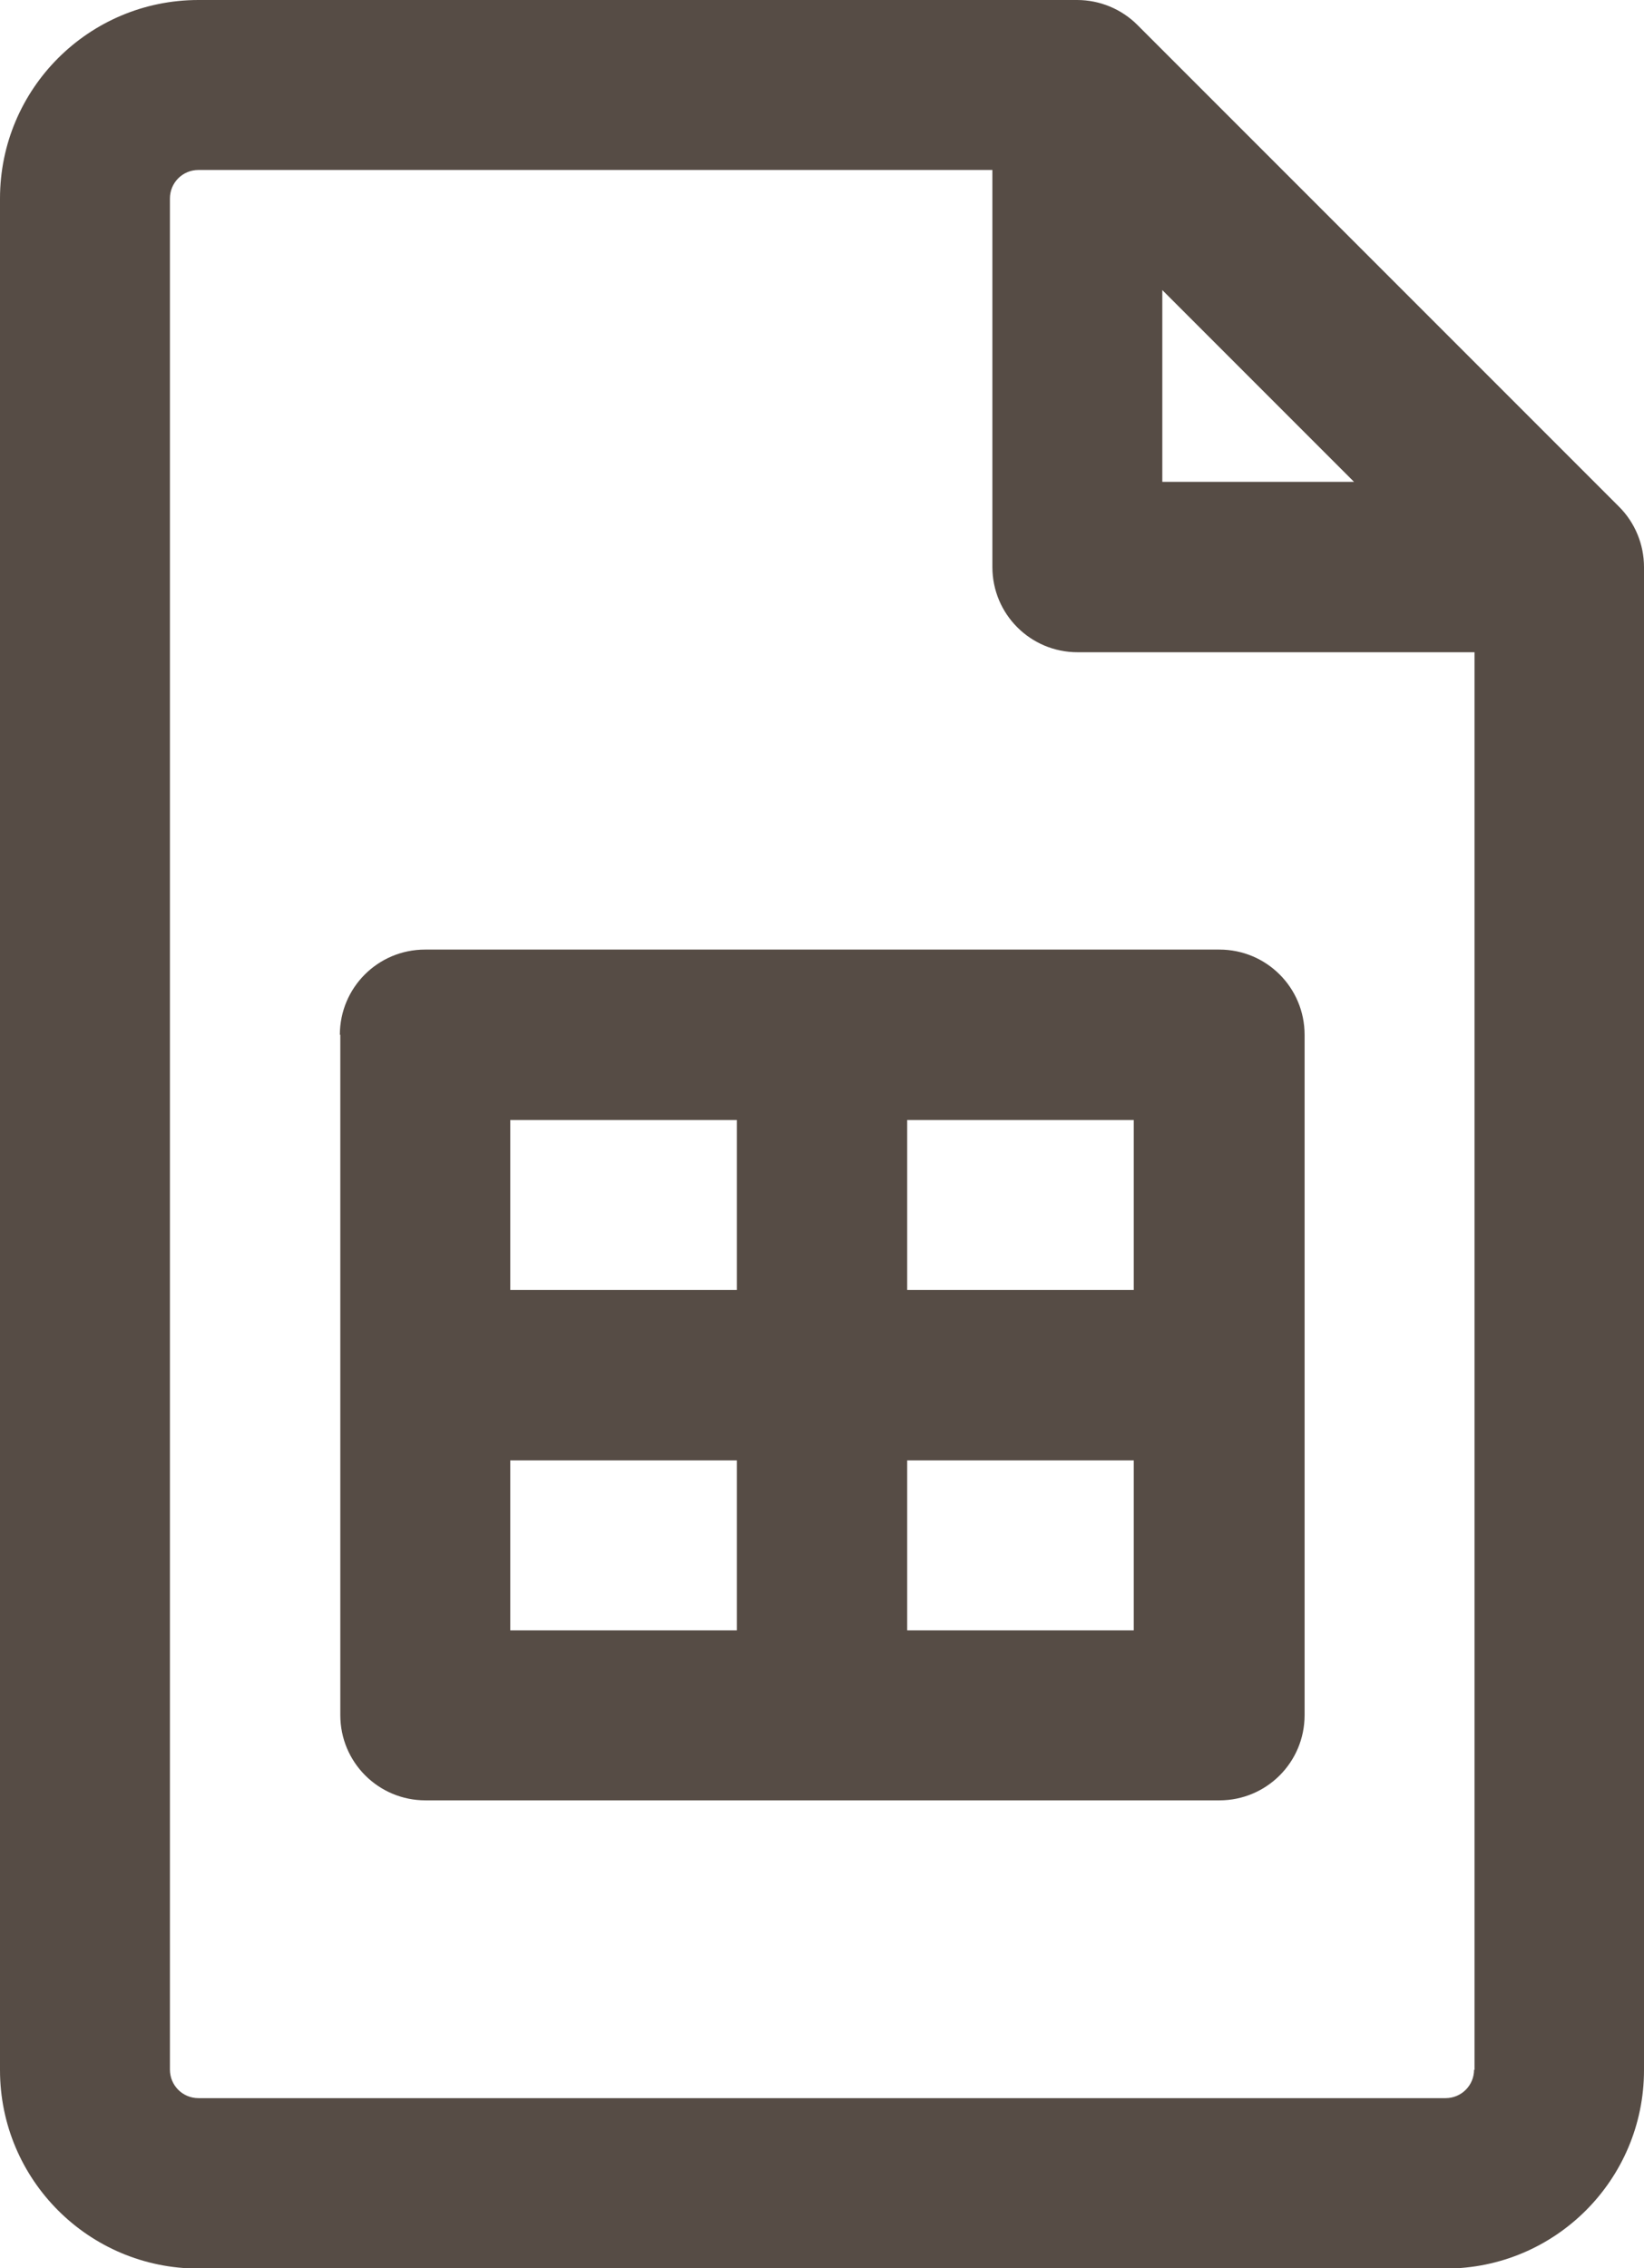
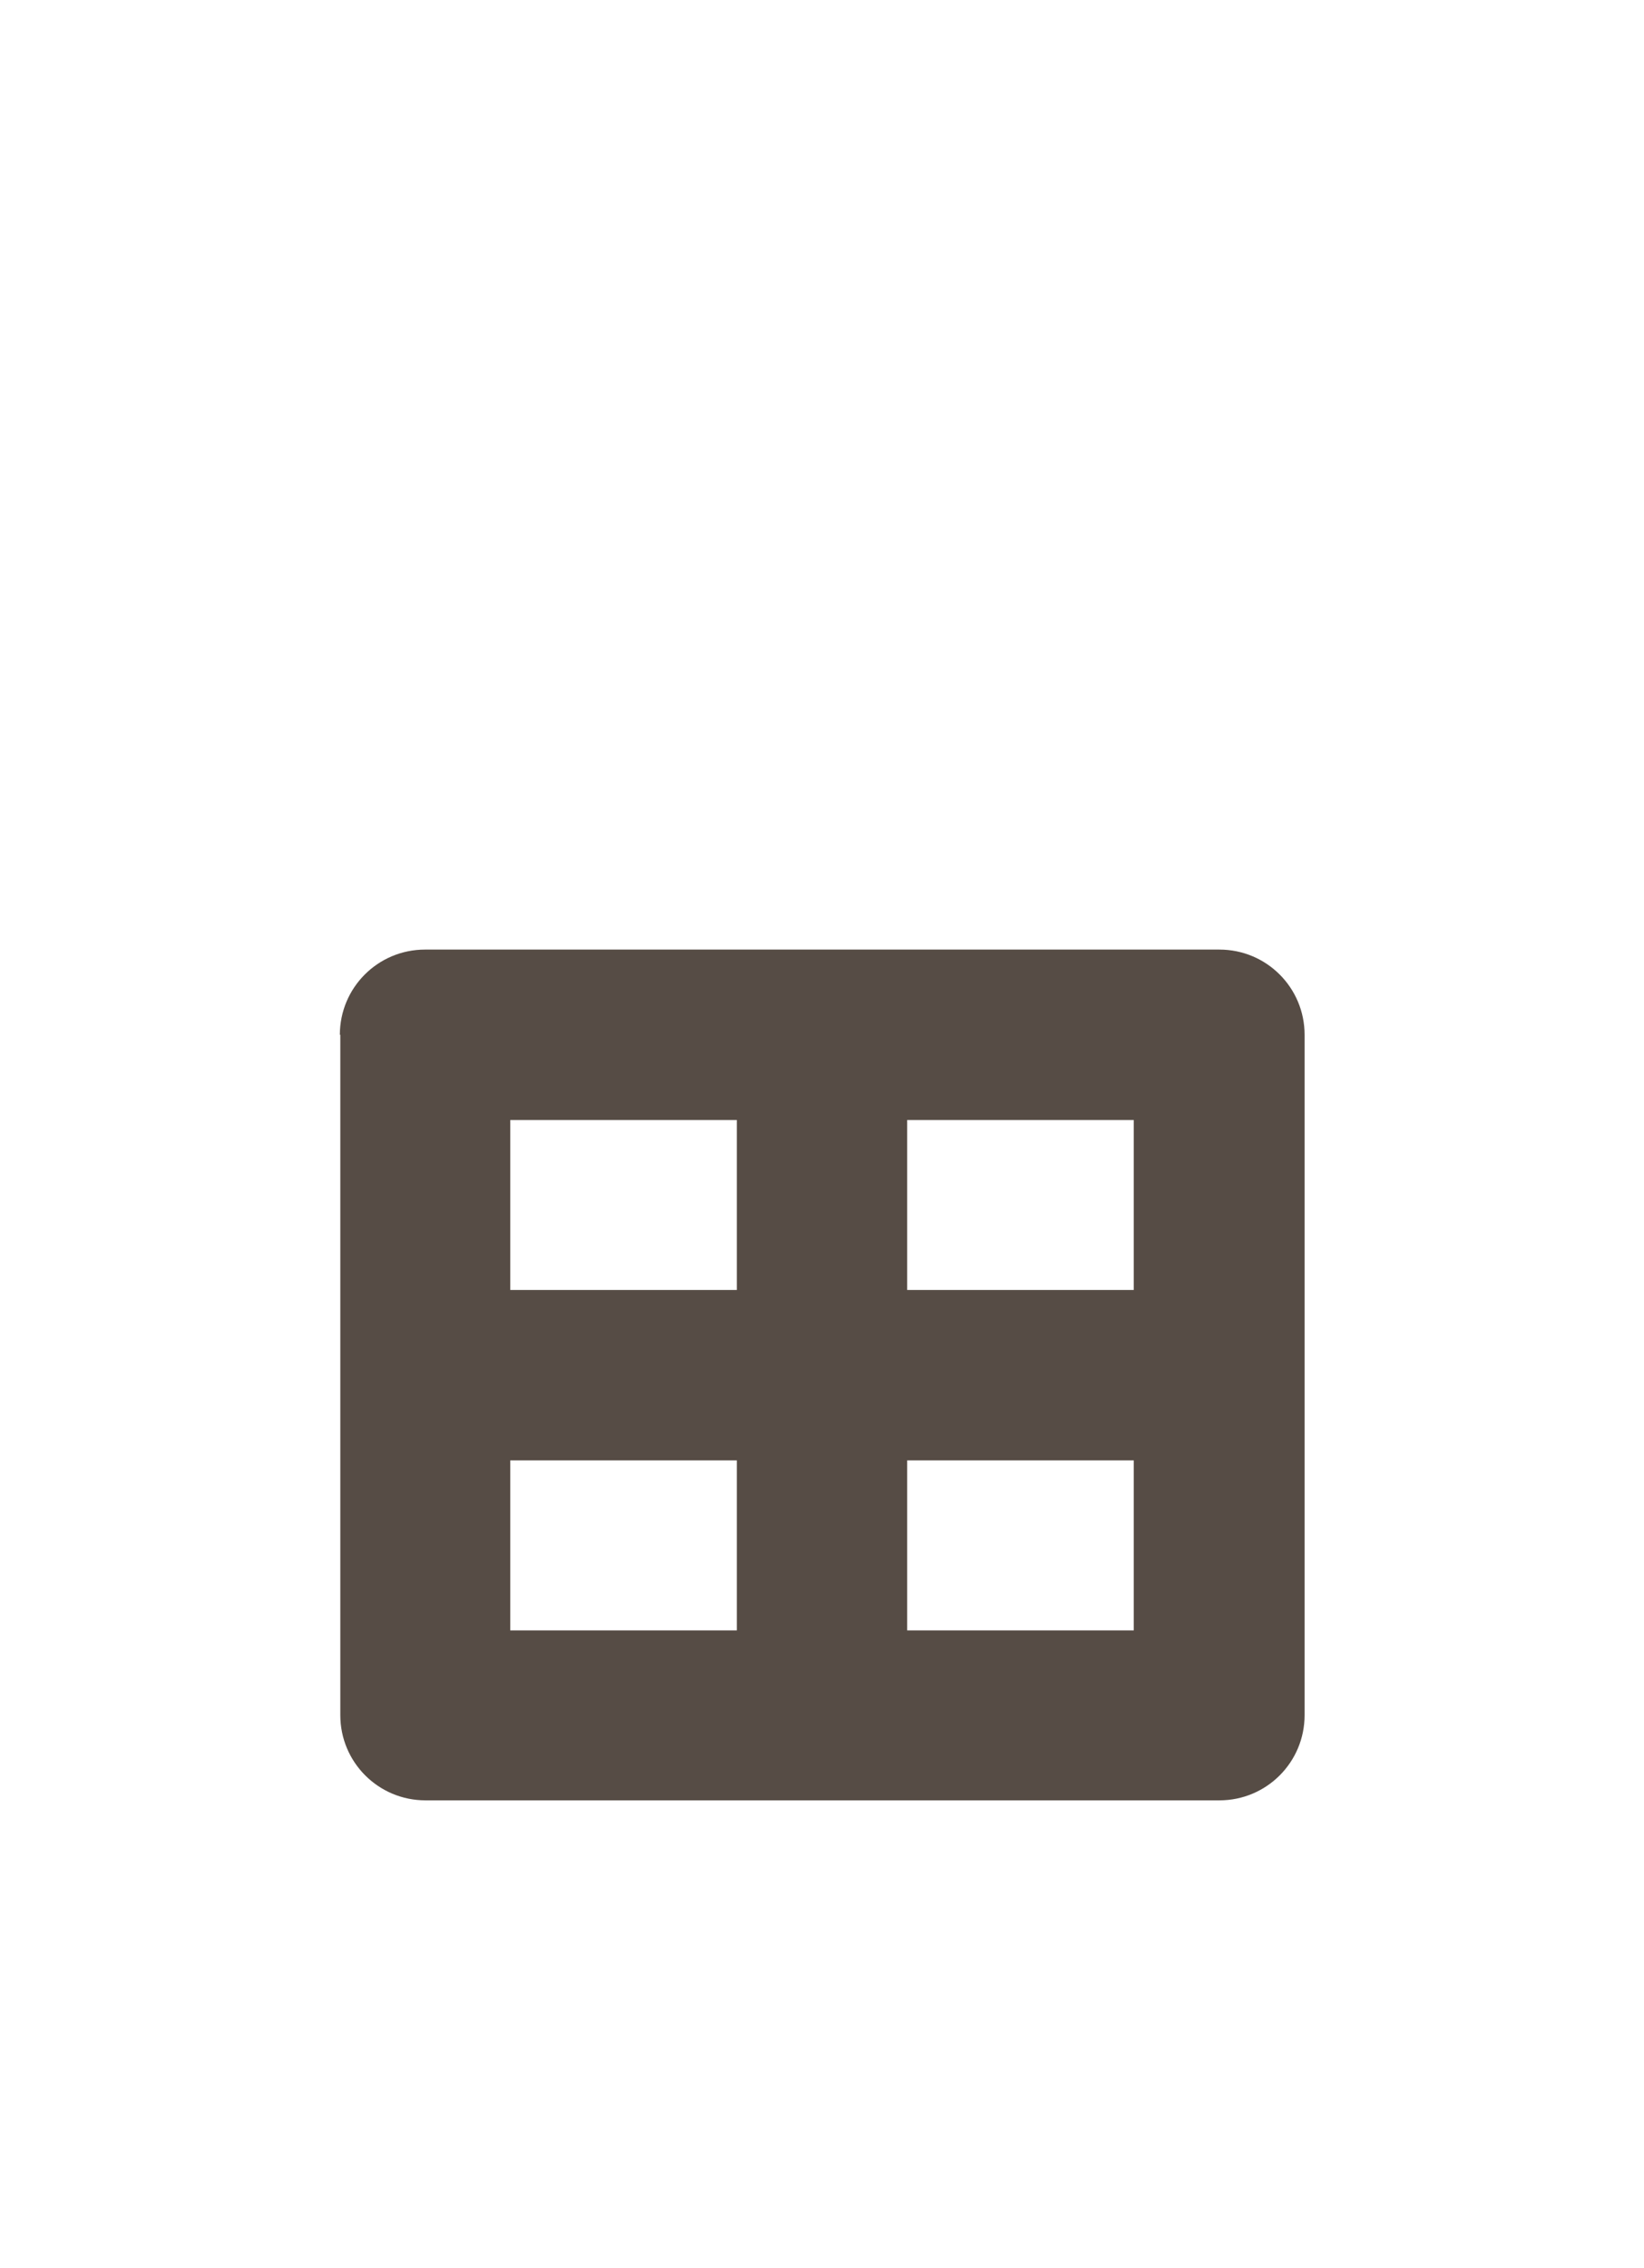
<svg xmlns="http://www.w3.org/2000/svg" id="Capa_2" viewBox="0 0 36.28 50.04">
  <defs>
    <style>.cls-1{fill:#564c45;fill-rule:evenodd;}</style>
  </defs>
  <g id="Capa_1-2">
    <path class="cls-1" d="m7.51,22.83v15.01c0,1.04.84,1.88,1.88,1.88h17.52c1.04,0,1.88-.84,1.88-1.88v-15.01c0-1.04-.84-1.88-1.88-1.88H9.38c-1.04,0-1.88.84-1.88,1.88Zm12.51,1.88h5v3.75h-5v-3.75Zm0,7.51h5v3.75h-5v-3.75Zm-8.76-7.51h5v3.75h-5v-3.75Zm0,7.51h5v3.75h-5v-3.75Z" />
-     <path class="cls-1" d="m35.73,11.18L25.1.55c-.35-.35-.83-.55-1.33-.55H4.38C1.96,0,0,1.96,0,4.38v41.29c0,2.42,1.96,4.38,4.38,4.38h27.52c2.42,0,4.38-1.96,4.38-4.38V12.51c0-.5-.2-.98-.55-1.33Zm-10.08-4.78l4.23,4.23h-4.23v-4.23Zm6.88,39.26c0,.35-.28.63-.63.63H4.38c-.35,0-.63-.28-.63-.63V4.38c0-.35.28-.63.63-.63h17.52v8.76c0,1.04.84,1.88,1.88,1.88h8.76v31.28Z" />
  </g>
</svg>